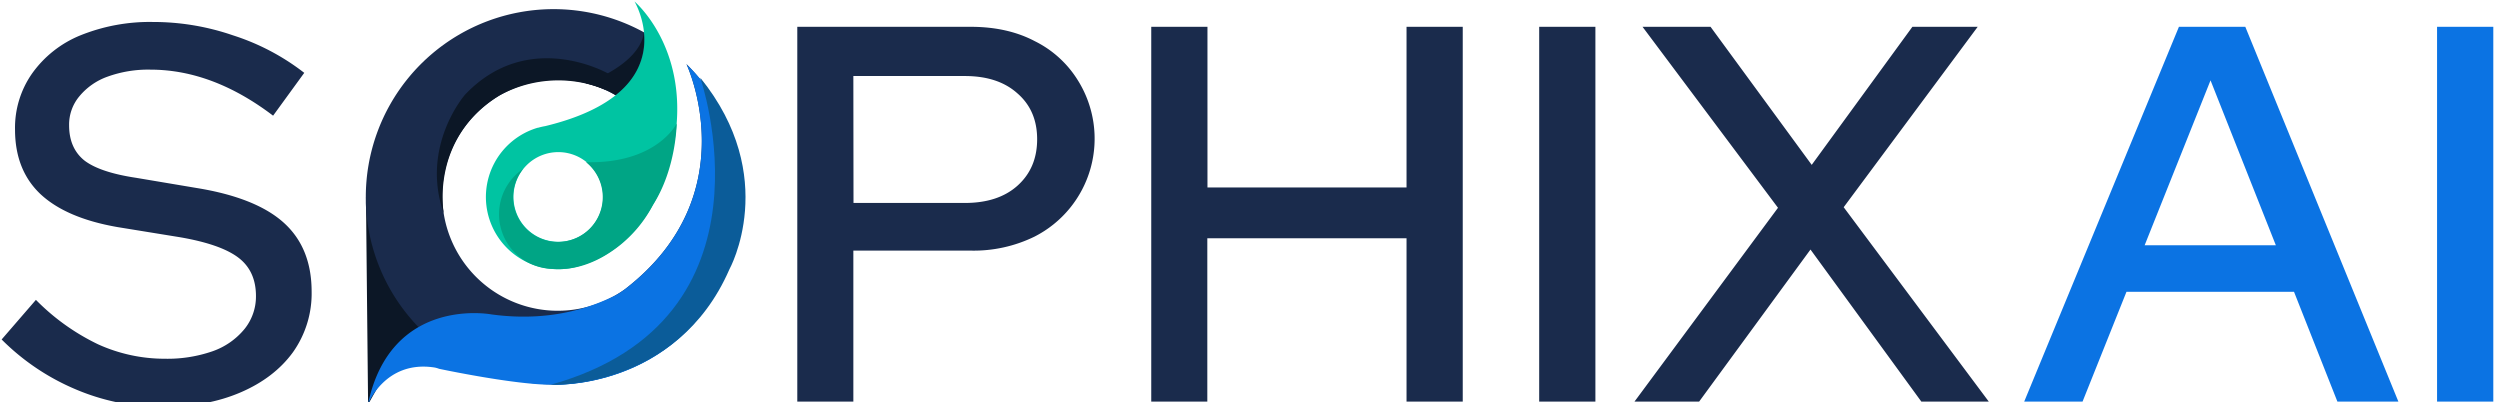
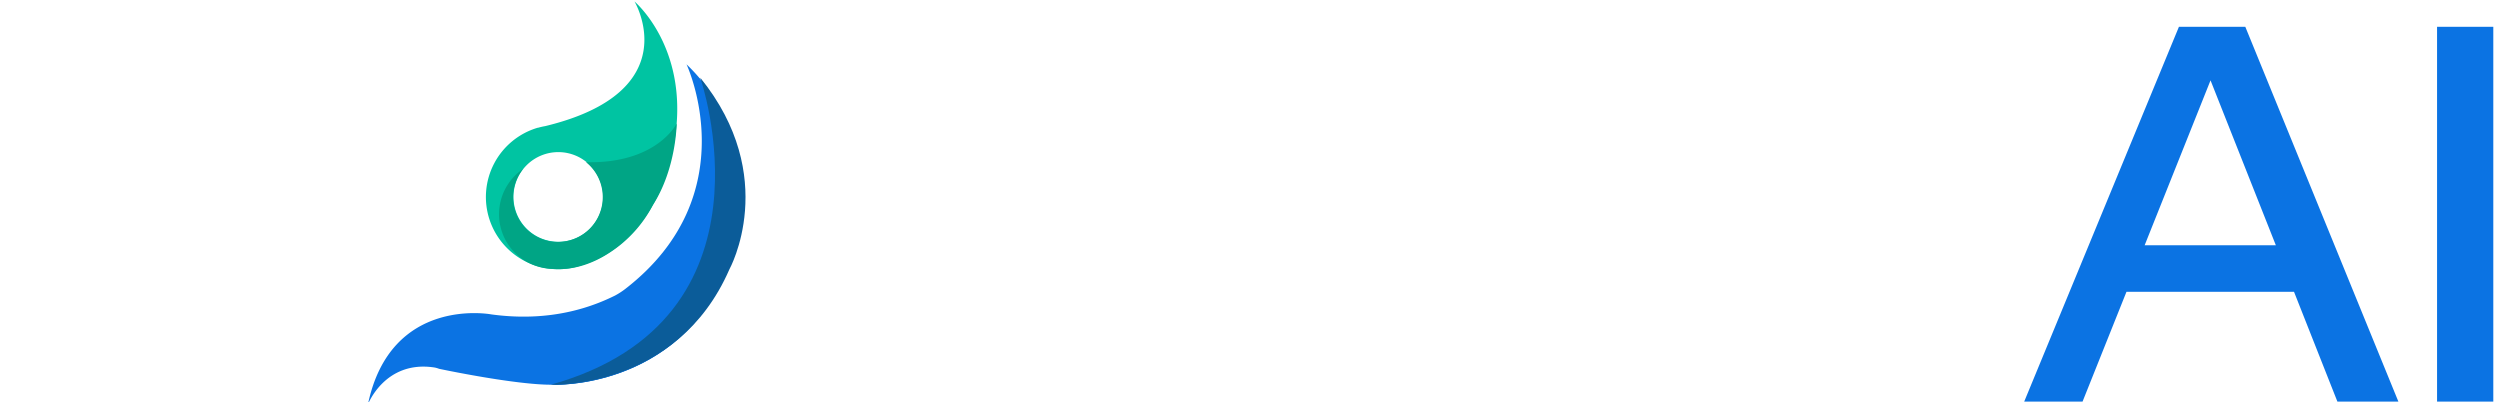
<svg xmlns="http://www.w3.org/2000/svg" xmlns:ns1="http://sodipodi.sourceforge.net/DTD/sodipodi-0.dtd" xmlns:ns2="http://www.inkscape.org/namespaces/inkscape" id="Camada_1" data-name="Camada 1" viewBox="0 0 833 134" version="1.1" ns1:docname="Padrão - Nome + Ícone - sem borda.svg" ns2:version="1.4 (e7c3feb1, 2024-10-09)" width="833" height="134" ns2:export-filename="Padrão - Nome + Ícone.png" ns2:export-xdpi="96" ns2:export-ydpi="96">
  <ns1:namedview id="namedview10" pagecolor="#ffffff" bordercolor="#000000" borderopacity="0.25" ns2:showpageshadow="2" ns2:pageopacity="0.0" ns2:pagecheckerboard="0" ns2:deskcolor="#d1d1d1" ns2:zoom="0.74139442" ns2:cx="270.43635" ns2:cy="118.69526" ns2:window-width="1776" ns2:window-height="871" ns2:window-x="0" ns2:window-y="52" ns2:window-maximized="0" ns2:current-layer="Camada_1" />
  <defs id="defs1">
    <style id="style1">.cls-1{fill:#0b5c99;}.cls-2{fill:#1a2b4c;}.cls-3{fill:#0b73e3;}.cls-4{fill:#0c1726;}.cls-5{fill:#00c4a2;}.cls-6{fill:#00a585;}</style>
  </defs>
  <path class="cls-1" d="m 232.798,25.874 c 0,0 27.25,80.62 -48.31,102.31 0,0 40.74,1.85 57.75,-38.47 0,0 16.56,-30.75 -9.44,-63.84 z" id="path1" />
-   <path class="cls-2" d="m 54.067,135.594 a 73.55,73.55 0 0 1 -28.9,-5.89 77.15,77.15 0 0 1 -24.62,-16.59 L 11.967,99.914 a 73.72,73.72 0 0 0 20.69,14.8 53.64,53.64 0 0 0 22.3,4.82 45.76,45.76 0 0 0 15.88,-2.5 24,24 0 0 0 10.7,-7.49 17.25,17.25 0 0 0 3.75,-10.88 q 0,-8.39 -5.89,-12.84 -5.89,-4.45 -19.44,-6.78 l -20.87,-3.39 q -17.13,-3 -25.69,-11.06 -8.38,-8 -8.39,-21.41 a 31.53,31.53 0 0 1 5.71,-18.73 36.74,36.74 0 0 1 16.06,-12.67 61.76,61.76 0 0 1 24.26,-4.46 81.58,81.58 0 0 1 26.62,4.46 76.79,76.79 0 0 1 23.72,12.49 l -10.38,14.27 q -20.16,-15.33 -40.85,-15.34 a 39.79,39.79 0 0 0 -14.27,2.32 21.56,21.56 0 0 0 -9.46,6.6 14.67,14.67 0 0 0 -3.39,9.63 q 0,7.68 5.17,11.78 5.18,3.91 17.13,5.71 l 20.16,3.39 q 19.8,3.21 29.08,11.59 9.28,8.38 9.27,23 a 33.82,33.82 0 0 1 -6.24,20.16 q -6.24,8.56 -17.48,13.38 -11.24,4.82 -26.05,4.83 z m 211.59,-1.79 V 8.934 h 57.8 q 12.31,0 21.41,4.82 a 35.17,35.17 0 0 1 14.27,13 36.61,36.61 0 0 1 -14.48,52.11 46.18,46.18 0 0 1 -21.23,4.64 h -39.09 v 50.3 z m 18.73,-66.18 h 37.11 q 11.06,0 17.48,-5.71 6.6,-5.88 6.6,-15.52 0,-9.64 -6.65,-15.35 -6.42,-5.72 -17.48,-5.71 h -37.11 z m 99.21,66.18 V 8.934 h 18.73 V 62.454 h 66.33 V 8.934 h 18.73 V 133.804 h -18.73 V 79.394 h -66.38 v 54.41 z m 129.26,0 V 8.934 h 18.73 V 133.804 Z m 31.76,0 47.81,-64.57 -45.13,-60.3 h 22.66 l 33.71,46 33.54,-46 h 21.76 l -44.65,60.11 48.34,64.76 h -22.47 l -36.93,-50.66 -37.1,50.66 z" id="path2" />
  <path class="cls-3" d="m 674.468,133.804 51.55,-124.87 h 22.12 l 51,124.87 h -20.32 l -14.45,-36.57 h -55.83 l -14.63,36.57 z m 40.13,-52.09 h 43.71 l -21.76,-54.94 z m 97.43,52.09 V 8.934 h 18.74 V 133.804 Z" id="path3" />
-   <polyline class="cls-4" points="260.88 556.47 275.49 581.83 254.16 593.92 246.99 606.71 246.28 537.58" id="polyline3" transform="translate(-124.342,-471.956)" />
-   <path class="cls-2" d="m 228.768,21.434 c 0,0 20.35,43.23 -20.33,74.78 l -0.13,0.1 v 0 a 38.49,38.49 0 1 1 -3,-64.47 l 9.69,3.74 4.88,-12 -4.81,-12.54 -0.18,-0.1 a 62.57,62.57 0 0 0 -93,54.69 c 0,0.67 0,1.34 0,2 a 62.56,62.56 0 1 0 106.77,-46.36" id="path4" />
  <path class="cls-3" d="m 184.488,128.184 c 0,0 51,2.13 62.26,-53.44 0,0 5.05,-31.44 -18,-53.31 0,0 20.35,43.23 -20.33,74.78 l -0.13,0.1 v 0 a 24.87,24.87 0 0 1 -3.33,2.15 c -14.33,7.14 -28.79,8 -41.26,6.29 0,0 -33.53,-6.34 -41.11,30 0,0 5.6,-14.66 21.88,-12.35 a 7.76,7.76 0 0 1 1.82,0.48 c 0,0 26,5.53 38.14,5.3" id="path5" />
-   <path class="cls-4" d="m 195.138,27.764 c 0,0 17.62,-5.86 19.41,-16.74 a 22.67,22.67 0 0 1 -9.48,20.67 c 0,0 -3.31,-2.35 -9.93,-3.93 z" id="path6" />
-   <path class="cls-4" d="m 202.788,24.584 c 0,0 -26.59,-15.4 -47.83,6.95 0,0 -15,17.11 -7.09,39.61 0,0 -4.75,-24.88 18.48,-39.3 a 40.83,40.83 0 0 1 35.31,-1.95 z" id="path7" />
  <path class="cls-5" d="m 211.418,0.494 c 0,0 17.9,30 -29.77,41.53 a 23.09,23.09 0 0 0 -2.36,0.54 h -0.12 v 0 a 24.06,24.06 0 1 0 15.05,45.68 c 9.3,-2.86 16,-9.27 20.56,-15.65 5.7,-7.92 8.76,-17.28 10.18,-26.94 4.43,-30.07 -13.54,-45.16 -13.54,-45.16 z m -25.39,80.07 a 14.94,14.94 0 1 1 14.94,-14.94 14.94,14.94 0 0 1 -14.94,14.94 z" id="path8" />
  <path class="cls-6" d="m 195.268,54.044 a 14.94,14.94 0 1 1 -21,2.26 18.22,18.22 0 0 0 9.74,33.29 c 7.35,0.6 13.84,-2 18.86,-5.24 a 41.91,41.91 0 0 0 14.71,-16.09 c 7.78,-12.11 7.89,-27.11 7.89,-27.11 0,0 -6.55,13.45 -30.2,12.89 z" id="path9" />
-   <path class="cls-1" d="m 233.318,25.874 c 0,0 28.08,80.62 -49.8,102.31 0,0 42,1.85 59.53,-38.47 0,0 17.07,-30.75 -9.73,-63.84 z" id="path10" />
+   <path class="cls-1" d="m 233.318,25.874 c 0,0 28.08,80.62 -49.8,102.31 0,0 42,1.85 59.53,-38.47 0,0 17.07,-30.75 -9.73,-63.84 " id="path10" />
</svg>